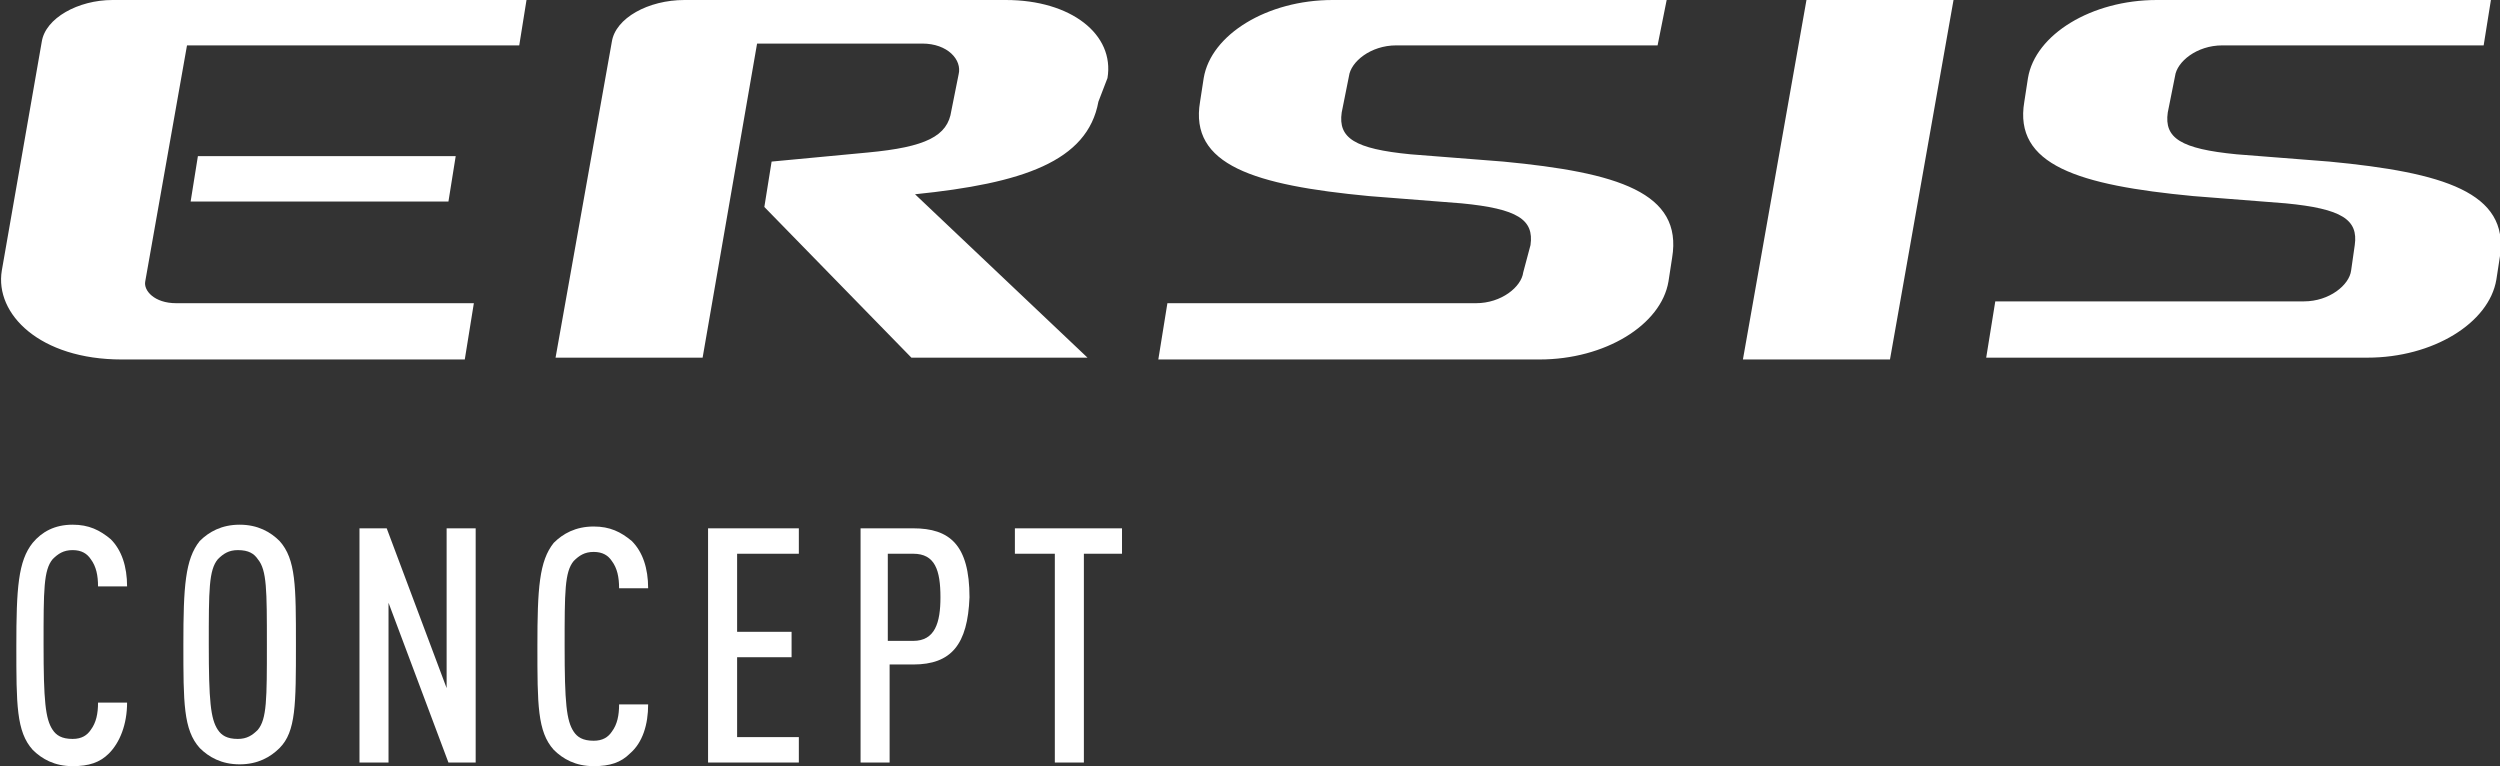
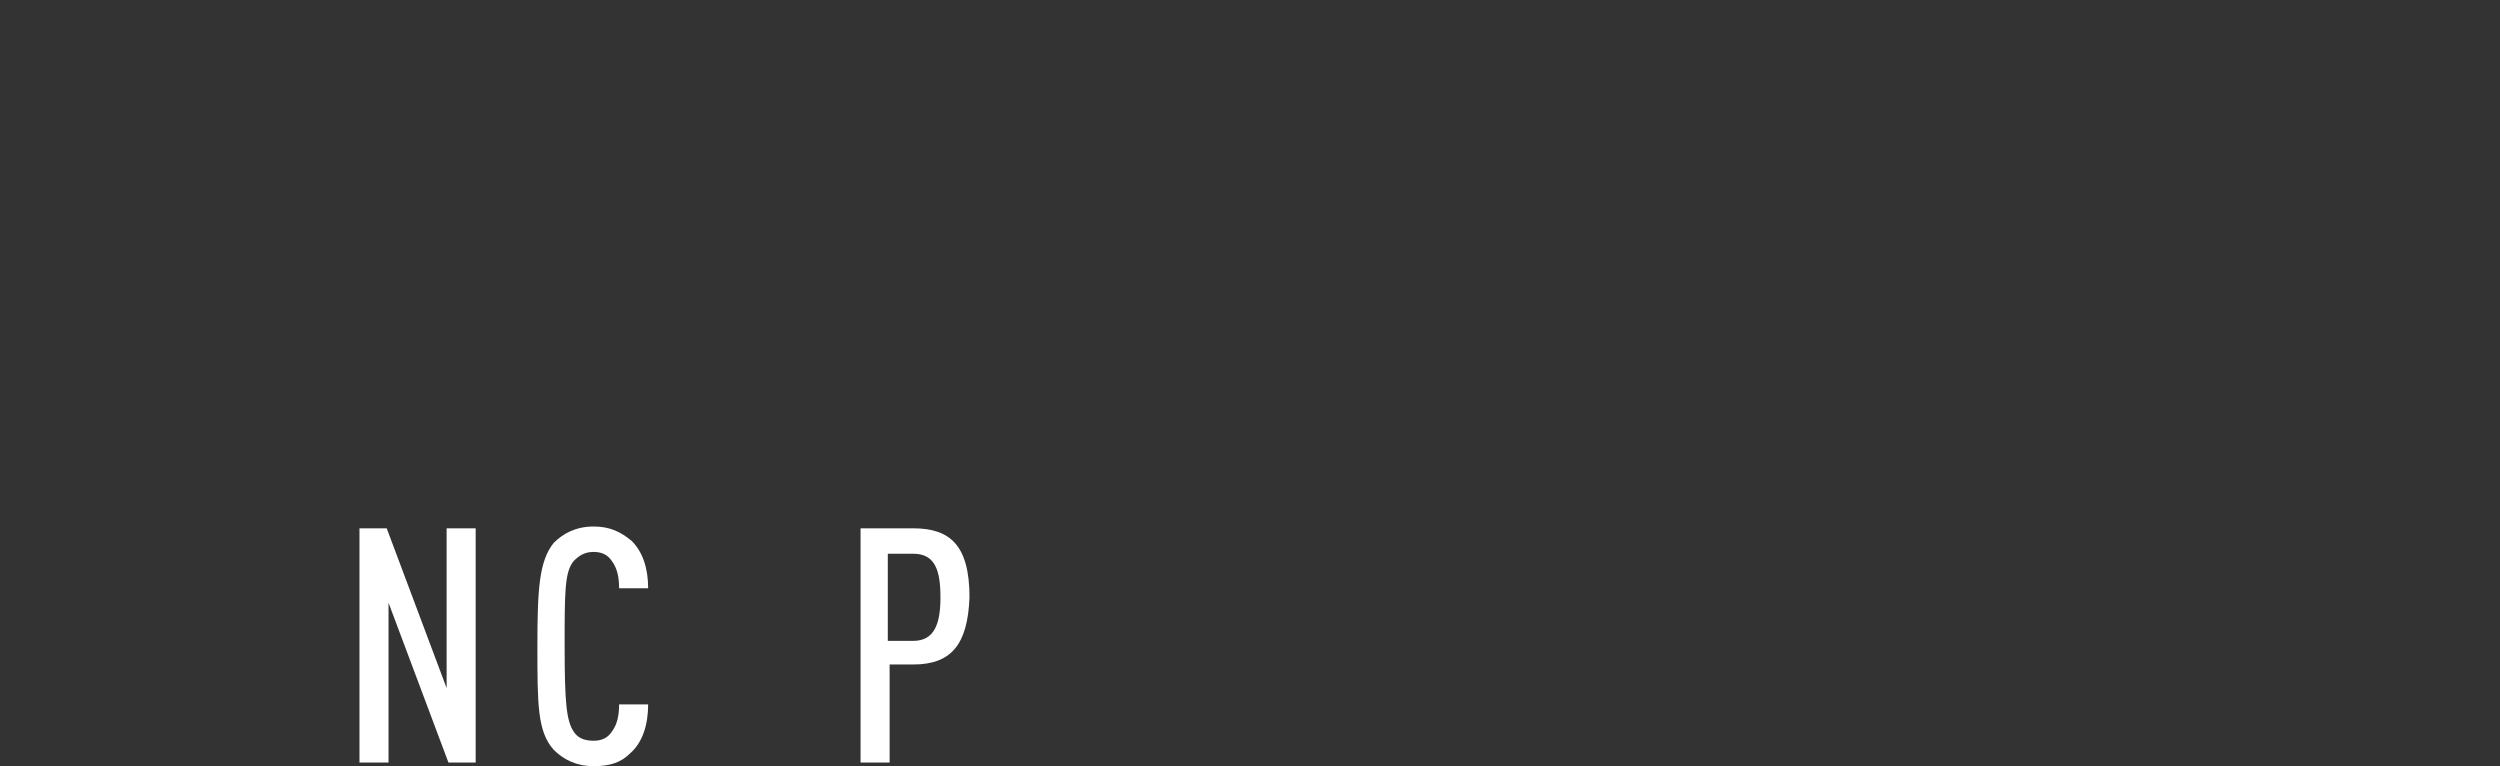
<svg xmlns="http://www.w3.org/2000/svg" version="1.1" id="レイヤー_1" x="0px" y="0px" viewBox="0 0 137.7 42.2" style="enable-background:new 0 0 137.7 42.2;" xml:space="preserve">
  <rect x="0" y="0" width="137.7" height="42.2" fill="#333333" stroke="none" />
  <style type="text/css">
	.st0{fill:#FFFFFF;}
</style>
  <g>
-     <path class="st0" d="M6,41.5c-0.5,0.5-1.1,0.7-2,0.7c-1,0-1.7-0.4-2.2-0.9c-0.9-1-0.9-2.5-0.9-5.7c0-3.2,0.1-4.7,0.9-5.7   C2.3,29.3,3,28.9,4,28.9c0.9,0,1.5,0.3,2.1,0.8C6.7,30.3,7,31.2,7,32.3H5.4c0-0.6-0.1-1.1-0.4-1.5c-0.2-0.3-0.5-0.5-1-0.5   c-0.5,0-0.8,0.2-1.1,0.5c-0.5,0.6-0.5,1.7-0.5,4.7c0,3.1,0.1,4.1,0.5,4.7c0.2,0.3,0.5,0.5,1.1,0.5c0.5,0,0.8-0.2,1-0.5   c0.3-0.4,0.4-0.9,0.4-1.5H7C7,39.9,6.6,40.9,6,41.5z" />
-     <path class="st0" d="M15.4,41.2c-0.5,0.5-1.2,0.9-2.2,0.9c-1,0-1.7-0.4-2.2-0.9c-0.9-1-0.9-2.5-0.9-5.7c0-3.2,0.1-4.7,0.9-5.7   c0.5-0.5,1.2-0.9,2.2-0.9c1,0,1.7,0.4,2.2,0.9c0.9,1,0.9,2.5,0.9,5.7C16.3,38.8,16.3,40.3,15.4,41.2z M14.2,30.8   c-0.2-0.3-0.5-0.5-1.1-0.5c-0.5,0-0.8,0.2-1.1,0.5c-0.5,0.6-0.5,1.7-0.5,4.7c0,3.1,0.1,4.1,0.5,4.7c0.2,0.3,0.5,0.5,1.1,0.5   c0.5,0,0.8-0.2,1.1-0.5c0.5-0.6,0.5-1.7,0.5-4.7C14.7,32.5,14.7,31.4,14.2,30.8z" />
    <path class="st0" d="M24.7,42l-3.3-8.8V42h-1.6V29.1h1.5l3.3,8.8l0-8.8h1.6V42H24.7z" />
    <path class="st0" d="M34.7,41.5c-0.5,0.5-1.1,0.7-2,0.7c-1,0-1.7-0.4-2.2-0.9c-0.9-1-0.9-2.5-0.9-5.7c0-3.2,0.1-4.7,0.9-5.7   c0.5-0.5,1.2-0.9,2.2-0.9c0.9,0,1.5,0.3,2.1,0.8c0.6,0.6,0.9,1.5,0.9,2.6h-1.6c0-0.6-0.1-1.1-0.4-1.5c-0.2-0.3-0.5-0.5-1-0.5   c-0.5,0-0.8,0.2-1.1,0.5c-0.5,0.6-0.5,1.7-0.5,4.7c0,3.1,0.1,4.1,0.5,4.7c0.2,0.3,0.5,0.5,1.1,0.5c0.5,0,0.8-0.2,1-0.5   c0.3-0.4,0.4-0.9,0.4-1.5h1.6C35.7,39.9,35.4,40.9,34.7,41.5z" />
-     <path class="st0" d="M39,42V29.1h5v1.4h-3.4v4.3h3v1.4h-3v4.4H44V42H39z" />
    <path class="st0" d="M50.3,36.6h-1.3V42h-1.6V29.1h2.9c2,0,3.1,0.9,3.1,3.8C53.3,35.5,52.4,36.6,50.3,36.6z M50.3,30.5h-1.4v4.8   h1.4c1.2,0,1.5-1,1.5-2.4C51.8,31.4,51.5,30.5,50.3,30.5z" />
-     <path class="st0" d="M59.7,30.5V42h-1.6V30.5h-2.2v-1.4h5.9v1.4H59.7z" />
  </g>
-   <path class="st0" d="M28.6,2.5H10.3L8,15.5c-0.1,0.5,0.5,1.2,1.7,1.2h16.4l-0.5,3.1H6.7c-4.5,0-7-2.5-6.6-4.9L2.3,2.3  C2.5,1,4.3,0,6.2,0H29L28.6,2.5z M10.9,8.6l-0.4,2.5h14.2l0.4-2.5H10.9z M55.4,0H37.7c-2,0-3.8,1-4,2.3l-3.1,17.4h8.1l3-17.3h9.1  c1.4,0,2.2,0.9,2,1.7l-0.4,2c-0.2,1.4-1.4,2-4.6,2.3l-5.3,0.5l-0.4,2.5l8.1,8.3h9.7l-9.5-9c5.9-0.6,9.5-1.8,10.1-5.1L61,4.3  C61.4,1.9,59,0,55.4,0z M82.8,8.9l-5.1-0.4c-3.1-0.3-4-0.9-3.8-2.3l0.4-2c0.1-0.8,1.2-1.7,2.6-1.7h14.4L91.8,0H73.4  c-3.6,0-6.7,1.9-7.1,4.3l-0.2,1.3c-0.6,3.5,3,4.6,9.3,5.2l5.1,0.4c3.1,0.3,4,0.9,3.8,2.3L83.9,15c-0.1,0.8-1.2,1.7-2.6,1.7h-17  l-0.5,3.1h21c3.6,0,6.7-1.9,7.1-4.3l0.2-1.3C92.7,10.6,89.1,9.5,82.8,8.9z M107.6,0h-8.1L96,19.8h8.1L107.6,0z M128.3,8.9l-5.1-0.4  c-3.1-0.3-4-0.9-3.8-2.3l0.4-2c0.1-0.8,1.2-1.7,2.6-1.7h14.4l0.4-2.5h-18.4c-3.6,0-6.7,1.9-7.1,4.3l-0.2,1.3c-0.6,3.5,3,4.6,9.3,5.2  l5.1,0.4c3.1,0.3,4,0.9,3.8,2.3l-0.2,1.4c-0.1,0.8-1.2,1.7-2.6,1.7h-17l-0.5,3.1h21c3.6,0,6.7-1.9,7.1-4.3l0.2-1.3  C138.2,10.6,134.6,9.5,128.3,8.9z" />
</svg>